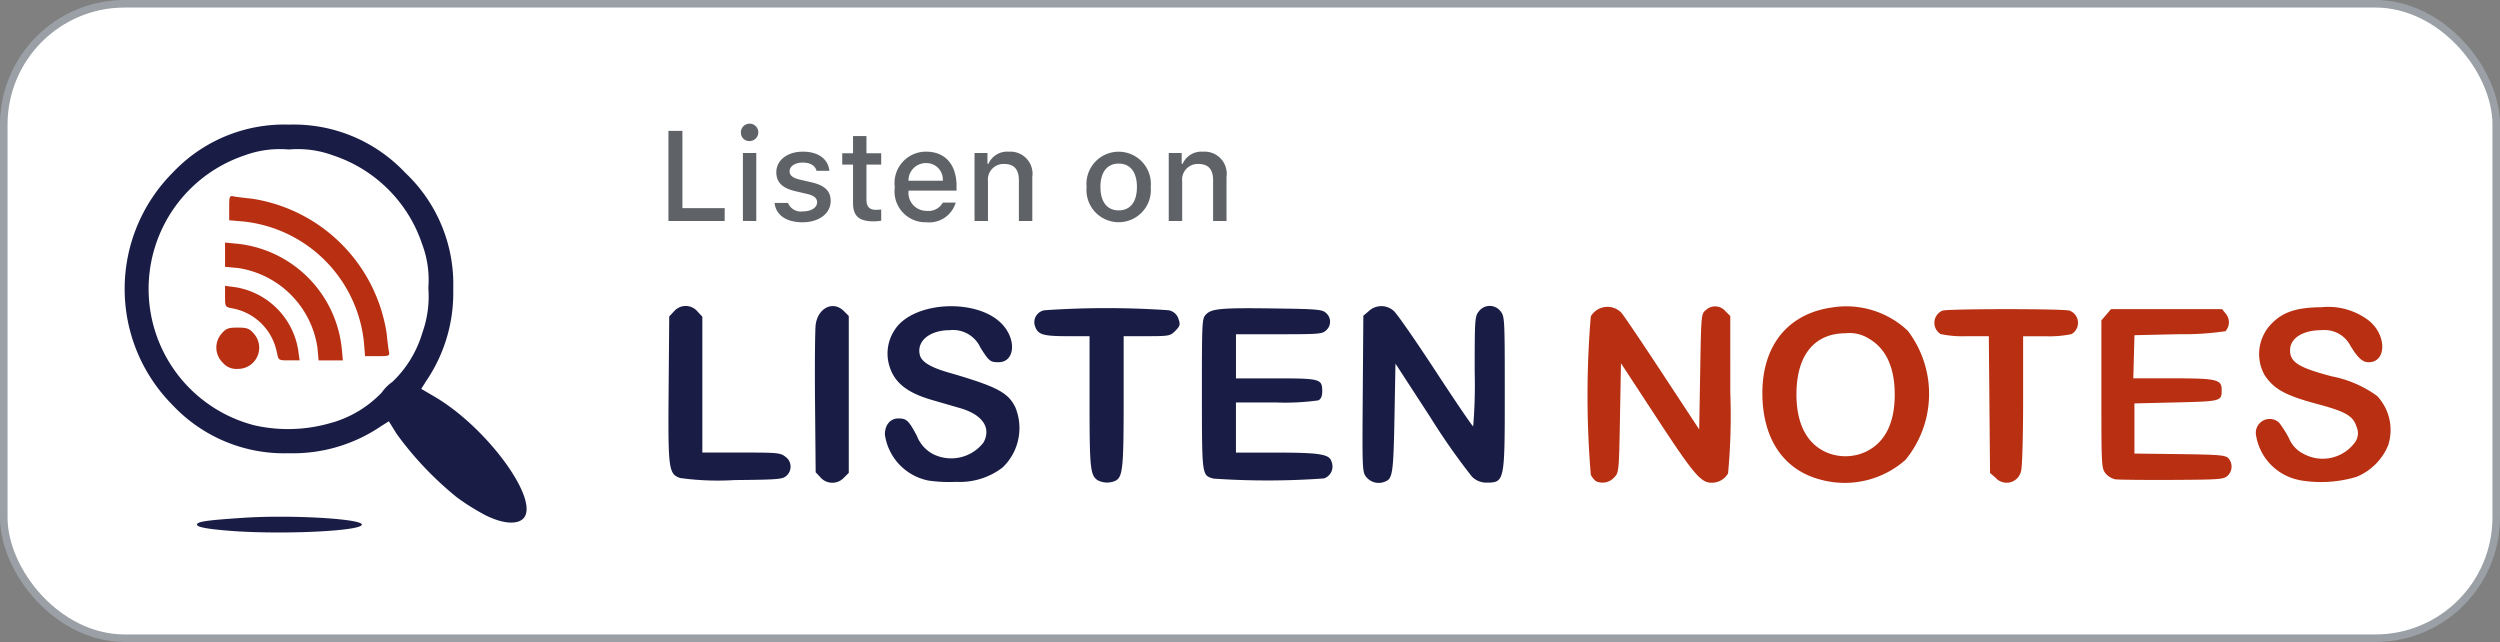
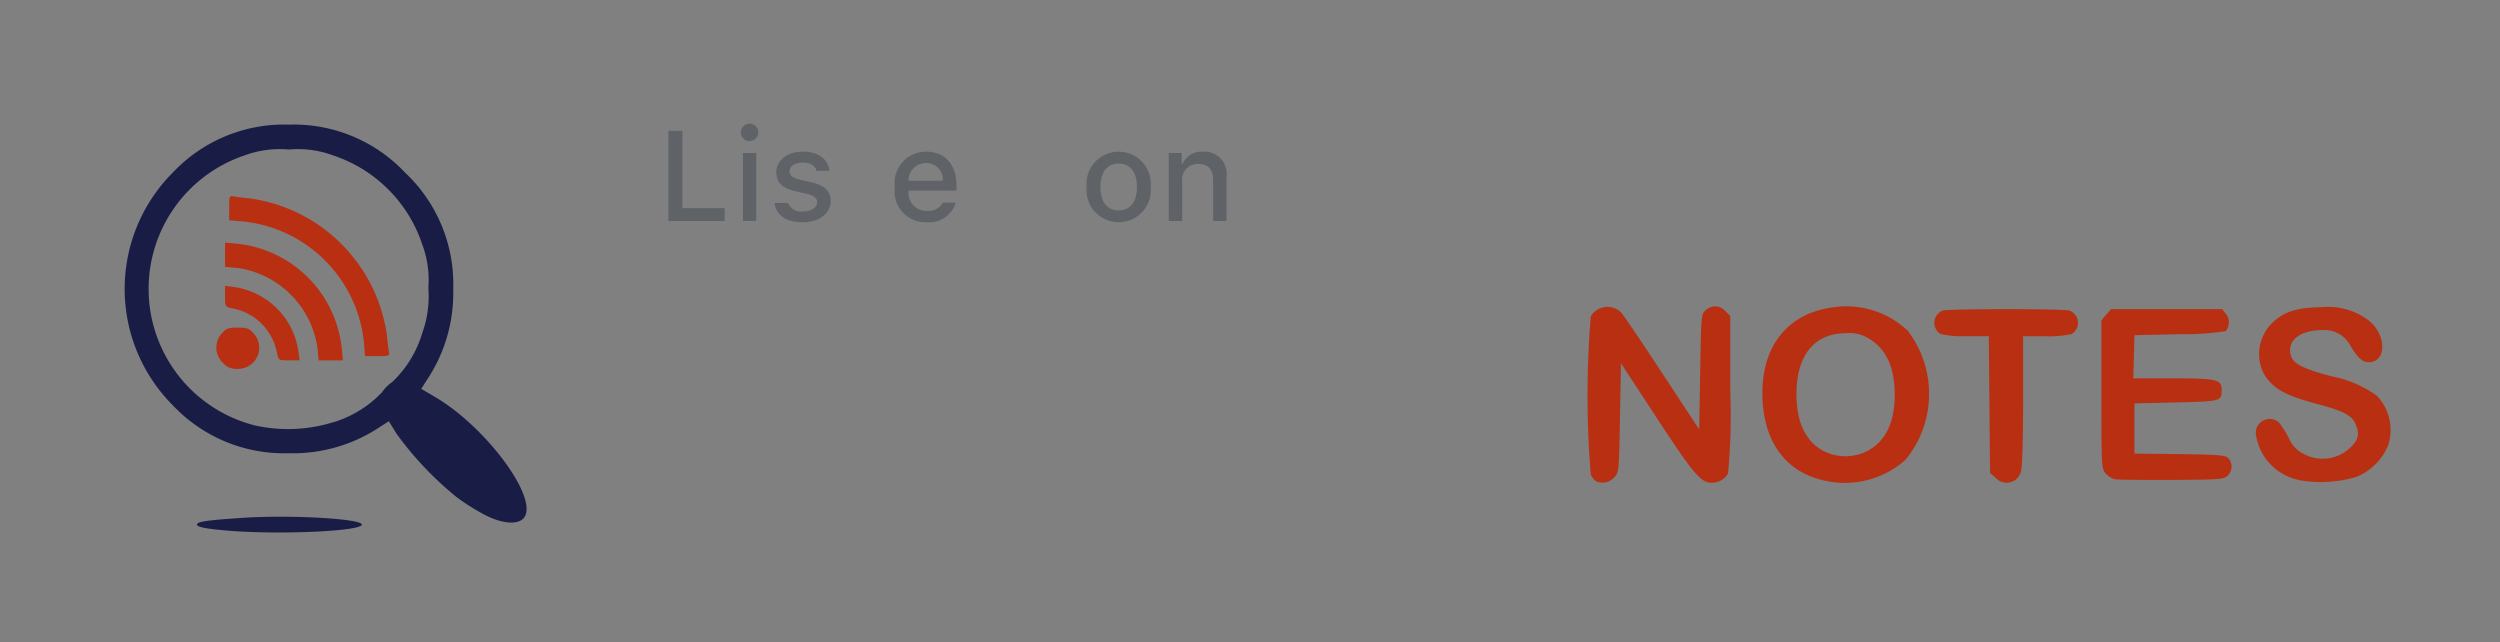
<svg xmlns="http://www.w3.org/2000/svg" width="165.5" height="42.5" viewBox="0 0 165.5 42.5">
  <rect x="0" y="0" width="165.5" height="42.5" fill="#808080" stroke="none" />
  <g transform="translate(-9.75 -28.75)">
    <g transform="translate(10 29)">
-       <rect width="165" height="42" rx="8" fill="#fff" stroke="#9aa0a6" stroke-width="0.5" />
-     </g>
+       </g>
    <g transform="translate(15032 7269.06)">
      <path d="M35.346,165.286c-1.514-.116-2.234-.248-2.234-.412,0-.2.585-.287,3.043-.452,3.136-.211,7.87.059,7.87.448C44.025,165.3,38.773,165.547,35.346,165.286Zm16.847-1.044a15.07,15.07,0,0,1-1.887-1.185,22.086,22.086,0,0,1-3.973-4.186l-.52-.842-.515.325a10.358,10.358,0,0,1-6.1,1.792,10.128,10.128,0,0,1-7.695-3.182,10.9,10.9,0,0,1,0-15.39,10.128,10.128,0,0,1,7.695-3.182,10.128,10.128,0,0,1,7.695,3.182,10.128,10.128,0,0,1,3.182,7.695,10.358,10.358,0,0,1-1.793,6.1l-.325.516.879.514c3.531,2.065,7.08,6.98,5.846,8.1C54.246,164.892,53.285,164.793,52.194,164.242Zm-10.026-6.155a7.375,7.375,0,0,0,3.182-1.967,2.839,2.839,0,0,1,.7-.7,7.368,7.368,0,0,0,1.985-3.258,7.146,7.146,0,0,0,.393-2.963,6.709,6.709,0,0,0-.4-2.867,9.289,9.289,0,0,0-5.9-5.9,6.715,6.715,0,0,0-2.937-.392,6.715,6.715,0,0,0-2.937.392,9.324,9.324,0,0,0,.673,17.869,10.1,10.1,0,0,0,5.232-.216Z" transform="translate(-15042.321 -7370.452)" fill="#191d45" />
      <path d="M39.63,158.287a1.393,1.393,0,0,1-.071-1.927c.289-.336.442-.393,1.061-.393s.772.057,1.061.393A1.4,1.4,0,0,1,40.62,158.7,1.164,1.164,0,0,1,39.63,158.287Zm3.582-.669A3.67,3.67,0,0,0,40.3,154.7c-.516-.1-.518-.1-.518-.8v-.7l.732.1a5.031,5.031,0,0,1,4.105,4.117l.1.719h-.7c-.7,0-.7,0-.8-.518ZM45.9,157.3a6.257,6.257,0,0,0-5.259-5.278l-.859-.078v-1.606l.665.063a7.774,7.774,0,0,1,7.073,7.073l.063.665H45.975Zm3.074-.385A8.971,8.971,0,0,0,41,148.943l-.944-.081v-.822c0-.778.017-.818.315-.757.173.035.706.1,1.183.149a10.645,10.645,0,0,1,8.927,8.927c.046.478.113,1.01.149,1.183.061.3.021.315-.757.315h-.822Z" transform="translate(-15047.134 -7374.59)" fill="#b82f12" />
    </g>
    <g transform="translate(53.764 36.719)">
      <path d="M3.958,6.661H.236V.694h.926V5.809h2.8Z" fill="#5f6368" />
      <path d="M5.035.827a.576.576,0,1,1,.575.541A.547.547,0,0,1,5.035.827Zm.132,1.332h.885v4.5H5.167Z" fill="#5f6368" />
      <path d="M9.131,2.071c1.013,0,1.675.471,1.761,1.265H10.04c-.083-.331-.405-.542-.91-.542s-.873.235-.873.587c0,.269.227.439.715.55l.748.173c.856.2,1.257.567,1.257,1.228,0,.848-.79,1.414-1.865,1.414s-1.77-.484-1.849-1.282h.889a.914.914,0,0,0,.98.562c.554,0,.947-.248.947-.608,0-.269-.211-.442-.662-.55l-.786-.182c-.856-.2-1.253-.587-1.253-1.257C7.381,2.633,8.113,2.071,9.131,2.071Z" fill="#5f6368" />
-       <path d="M13.346,1.037V2.179h.976v.749h-.976V5.243c0,.472.194.678.637.678a2.977,2.977,0,0,0,.339-.021v.74a2.913,2.913,0,0,1-.484.045c-.988,0-1.381-.348-1.381-1.216V2.927h-.715V2.179h.715V1.037Z" fill="#5f6368" />
      <path d="M19.253,5.445a1.829,1.829,0,0,1-1.952,1.3,2.045,2.045,0,0,1-2.08-2.324A2.076,2.076,0,0,1,17.3,2.071c1.253,0,2.01.856,2.01,2.27v.31h-3.18V4.7a1.19,1.19,0,0,0,1.2,1.29A1.08,1.08,0,0,0,18.4,5.445ZM16.127,3.994H18.4a1.087,1.087,0,0,0-1.108-1.167A1.152,1.152,0,0,0,16.127,3.994Z" fill="#5f6368" />
-       <path d="M20.5,2.158h.856v.715h.066a1.348,1.348,0,0,1,1.344-.8,1.465,1.465,0,0,1,1.559,1.675V6.661h-.889V3.969c0-.724-.315-1.083-.972-1.083a1.033,1.033,0,0,0-1.075,1.141V6.661H20.5Z" fill="#5f6368" />
      <path d="M27.918,4.408a2.133,2.133,0,1,1,4.247,0,2.133,2.133,0,1,1-4.247,0Zm3.333,0c0-.976-.439-1.547-1.208-1.547s-1.208.571-1.208,1.547.434,1.55,1.208,1.55S31.251,5.388,31.251,4.408Z" fill="#5f6368" />
      <path d="M33.357,2.158h.856v.715h.066a1.348,1.348,0,0,1,1.344-.8,1.465,1.465,0,0,1,1.559,1.675V6.661h-.889V3.969c0-.724-.314-1.083-.972-1.083a1.033,1.033,0,0,0-1.075,1.141V6.661h-.889Z" fill="#5f6368" />
    </g>
    <g transform="translate(15326.34 7109.292)">
      <path d="M89.78,179.7a1.131,1.131,0,0,1-.365-.448,63.542,63.542,0,0,1,0-10.474,1.28,1.28,0,0,1,2.029-.238c.145.161,1.363,1.963,2.706,4.006l2.442,3.714.066-3.825c.066-3.823.067-3.825.38-4.079a.889.889,0,0,1,1.286.072l.326.326V173.8a41.16,41.16,0,0,1-.147,5.37,1.232,1.232,0,0,1-1.1.618c-.7,0-1.187-.575-3.6-4.259l-2.39-3.651-.066,3.612c-.066,3.6-.068,3.614-.388,3.955A1.049,1.049,0,0,1,89.78,179.7Zm14.91-.1c-2.5-.619-3.921-2.713-3.916-5.762.005-3.145,1.7-5.232,4.59-5.648a5.928,5.928,0,0,1,5.035,1.538,6.887,6.887,0,0,1-.154,8.549,6.068,6.068,0,0,1-5.555,1.324Zm3.185-2c1.1-.643,1.663-1.888,1.661-3.648,0-1.79-.572-3.033-1.689-3.69a2.4,2.4,0,0,0-1.563-.369c-2.082.009-3.254,1.466-3.254,4.047,0,1.9.654,3.206,1.9,3.8A3.2,3.2,0,0,0,107.875,177.606Zm8.343,1.862-.373-.32-.04-4.527-.04-4.527H114.3a7.046,7.046,0,0,1-1.727-.141.876.876,0,0,1,.129-1.553c.454-.127,7.945-.129,8.4,0a.862.862,0,0,1,.137,1.556,7.108,7.108,0,0,1-1.733.141h-1.47v4.217c0,2.32-.058,4.418-.128,4.663a.978.978,0,0,1-1.691.494Zm20.067.142a3.6,3.6,0,0,1-2.843-3.048.918.918,0,0,1,1.54-.744,6.821,6.821,0,0,1,.651,1.029,2.032,2.032,0,0,0,.991,1.049,2.647,2.647,0,0,0,3.384-.781,1.014,1.014,0,0,0,.1-1.02c-.214-.715-.708-1.005-2.557-1.5-2.17-.582-2.91-.988-3.545-1.95a2.869,2.869,0,0,1,.4-3.3c.771-.836,1.681-1.153,3.359-1.168a4.423,4.423,0,0,1,3.138.87c1.208.944,1.212,2.77.006,2.77-.408,0-.725-.289-1.216-1.109a1.927,1.927,0,0,0-1.878-1.015c-1.273,0-2.108.53-2.108,1.339,0,.788.588,1.152,2.789,1.726a7.541,7.541,0,0,1,2.972,1.291,3.291,3.291,0,0,1,.735,3.264A3.84,3.84,0,0,1,140.1,179.4,8.146,8.146,0,0,1,136.285,179.61Zm-12.169-.045a1.2,1.2,0,0,1-.631-.4c-.258-.329-.269-.525-.269-5.23v-4.888l.32-.373.32-.373h7.351l.262.324a.886.886,0,0,1-.036,1.137,18.8,18.8,0,0,1-3.078.2l-2.949.066-.038,1.428-.038,1.428h2.631c2.908,0,3.223.076,3.219.771,0,.745-.026.751-3.014.823l-2.761.066v3.32l2.98.036c2.539.031,3.016.068,3.22.253a.829.829,0,0,1-.039,1.185c-.258.234-.536.254-3.685.27-1.873.009-3.569-.009-3.768-.042Z" transform="translate(-15300.695 -7228.374)" fill="#b82f12" />
-       <path d="M99.073,147.671l-.322-.343-.042-4.6c-.023-2.532,0-4.866.044-5.185.165-1.114,1.162-1.587,1.864-.886l.326.326v10.383l-.326.326a1.048,1.048,0,0,1-1.543-.017Zm7.146.206a3.623,3.623,0,0,1-2.886-3.046c0-.642.359-1.069.9-1.066s.672.133,1.214,1.143a2.311,2.311,0,0,0,1.082,1.221,2.7,2.7,0,0,0,3.338-.779c.522-.97-.071-1.838-1.547-2.266l-1.863-.54c-1.707-.495-2.542-1.185-2.855-2.357a2.823,2.823,0,0,1,.38-2.283c1.229-1.935,5.582-2.126,7.173-.314.918,1.046.744,2.458-.3,2.453-.545,0-.625-.067-1.193-.959a1.99,1.99,0,0,0-2.033-1.162c-1.335,0-2.21.73-1.981,1.643.113.452.7.813,1.875,1.153,3.212.93,3.969,1.324,4.447,2.311a3.606,3.606,0,0,1-.85,3.987,4.656,4.656,0,0,1-3.067.947A9.629,9.629,0,0,1,106.219,147.877Zm11.163-.045c-.455-.345-.5-.847-.5-5.206v-4.307h-1.47c-1.578,0-1.927-.1-2.119-.606a.8.8,0,0,1,.628-1.112,60.074,60.074,0,0,1,8.18,0,.836.836,0,0,1,.631.473c.181.476.164.556-.2.919-.308.308-.408.326-1.859.326h-1.533v4.3c0,4.428-.06,5.013-.536,5.268a1.344,1.344,0,0,1-1.218-.051Zm17.829-.174c-.275-.35-.279-.441-.242-5.523l.038-5.167.373-.32a1.22,1.22,0,0,1,1.642,0c.206.177,1.451,1.967,2.766,3.978s2.435,3.659,2.49,3.663a33.205,33.205,0,0,0,.1-3.628c0-3.475.012-3.649.275-3.984a.9.9,0,0,1,1.442,0c.267.34.275.492.275,5.385,0,5.966,0,5.952-1.268,5.952a1.342,1.342,0,0,1-.908-.4,43.854,43.854,0,0,1-2.76-3.941l-2.3-3.538-.066,3.576c-.068,3.64-.125,4.04-.6,4.224a1.059,1.059,0,0,1-1.249-.273Zm-45.423.053c-.779-.272-.815-.55-.77-5.957l.039-4.741.322-.343a1.018,1.018,0,0,1,1.544.009l.326.351v8.992h2.572c2.4,0,2.6.018,2.922.275a.8.8,0,0,1,.071,1.265c-.256.232-.541.255-3.42.282a18.255,18.255,0,0,1-3.6-.133Zm35.279.034c-.75-.225-.742-.166-.747-5.583,0-4.79.006-5,.259-5.27.374-.4.989-.457,4.538-.408,2.867.039,3.165.065,3.42.3a.754.754,0,0,1,.014,1.141c-.249.249-.443.266-3.121.266h-2.855v2.922h2.647c2.95,0,3.064.032,3.064.868,0,.31-.08.494-.257.588a16.044,16.044,0,0,1-2.855.137h-2.6v3.32H129.2c2.933,0,3.574.105,3.7.6a.831.831,0,0,1-.5,1.11,51.832,51.832,0,0,1-7.331.01Z" transform="translate(-15361.344 -7196.606)" fill="#191d45" />
    </g>
  </g>
</svg>